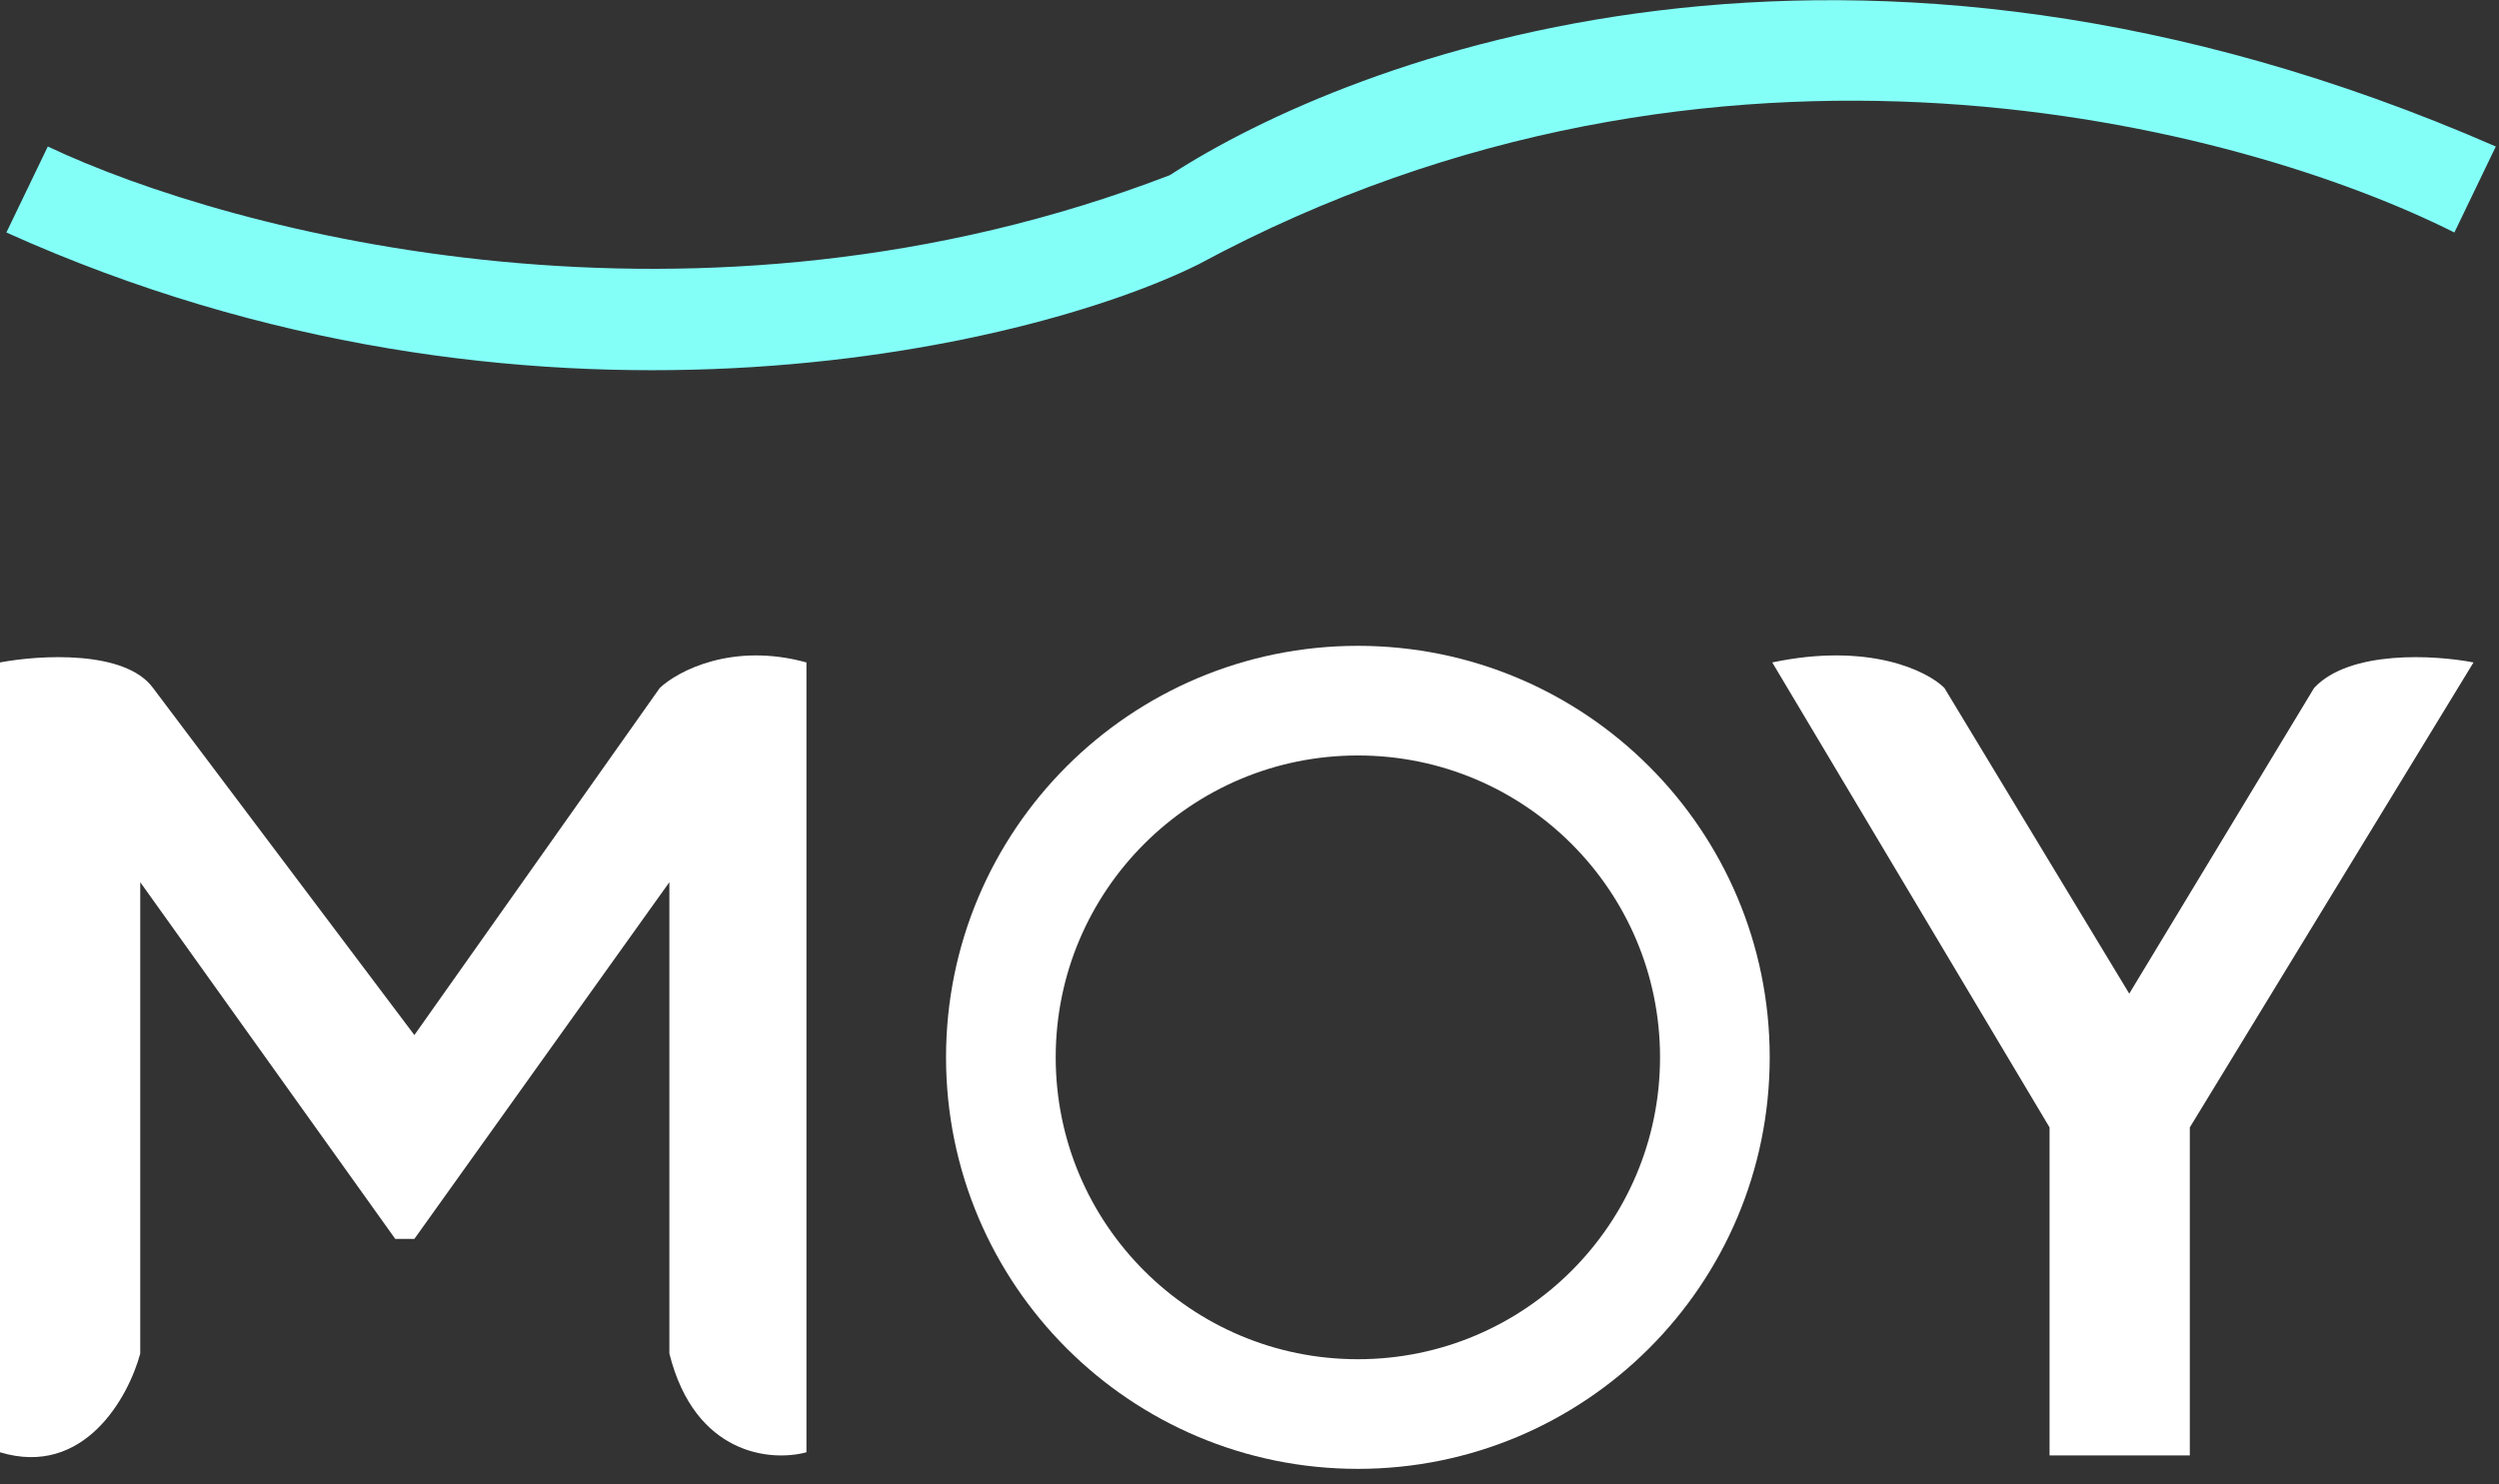
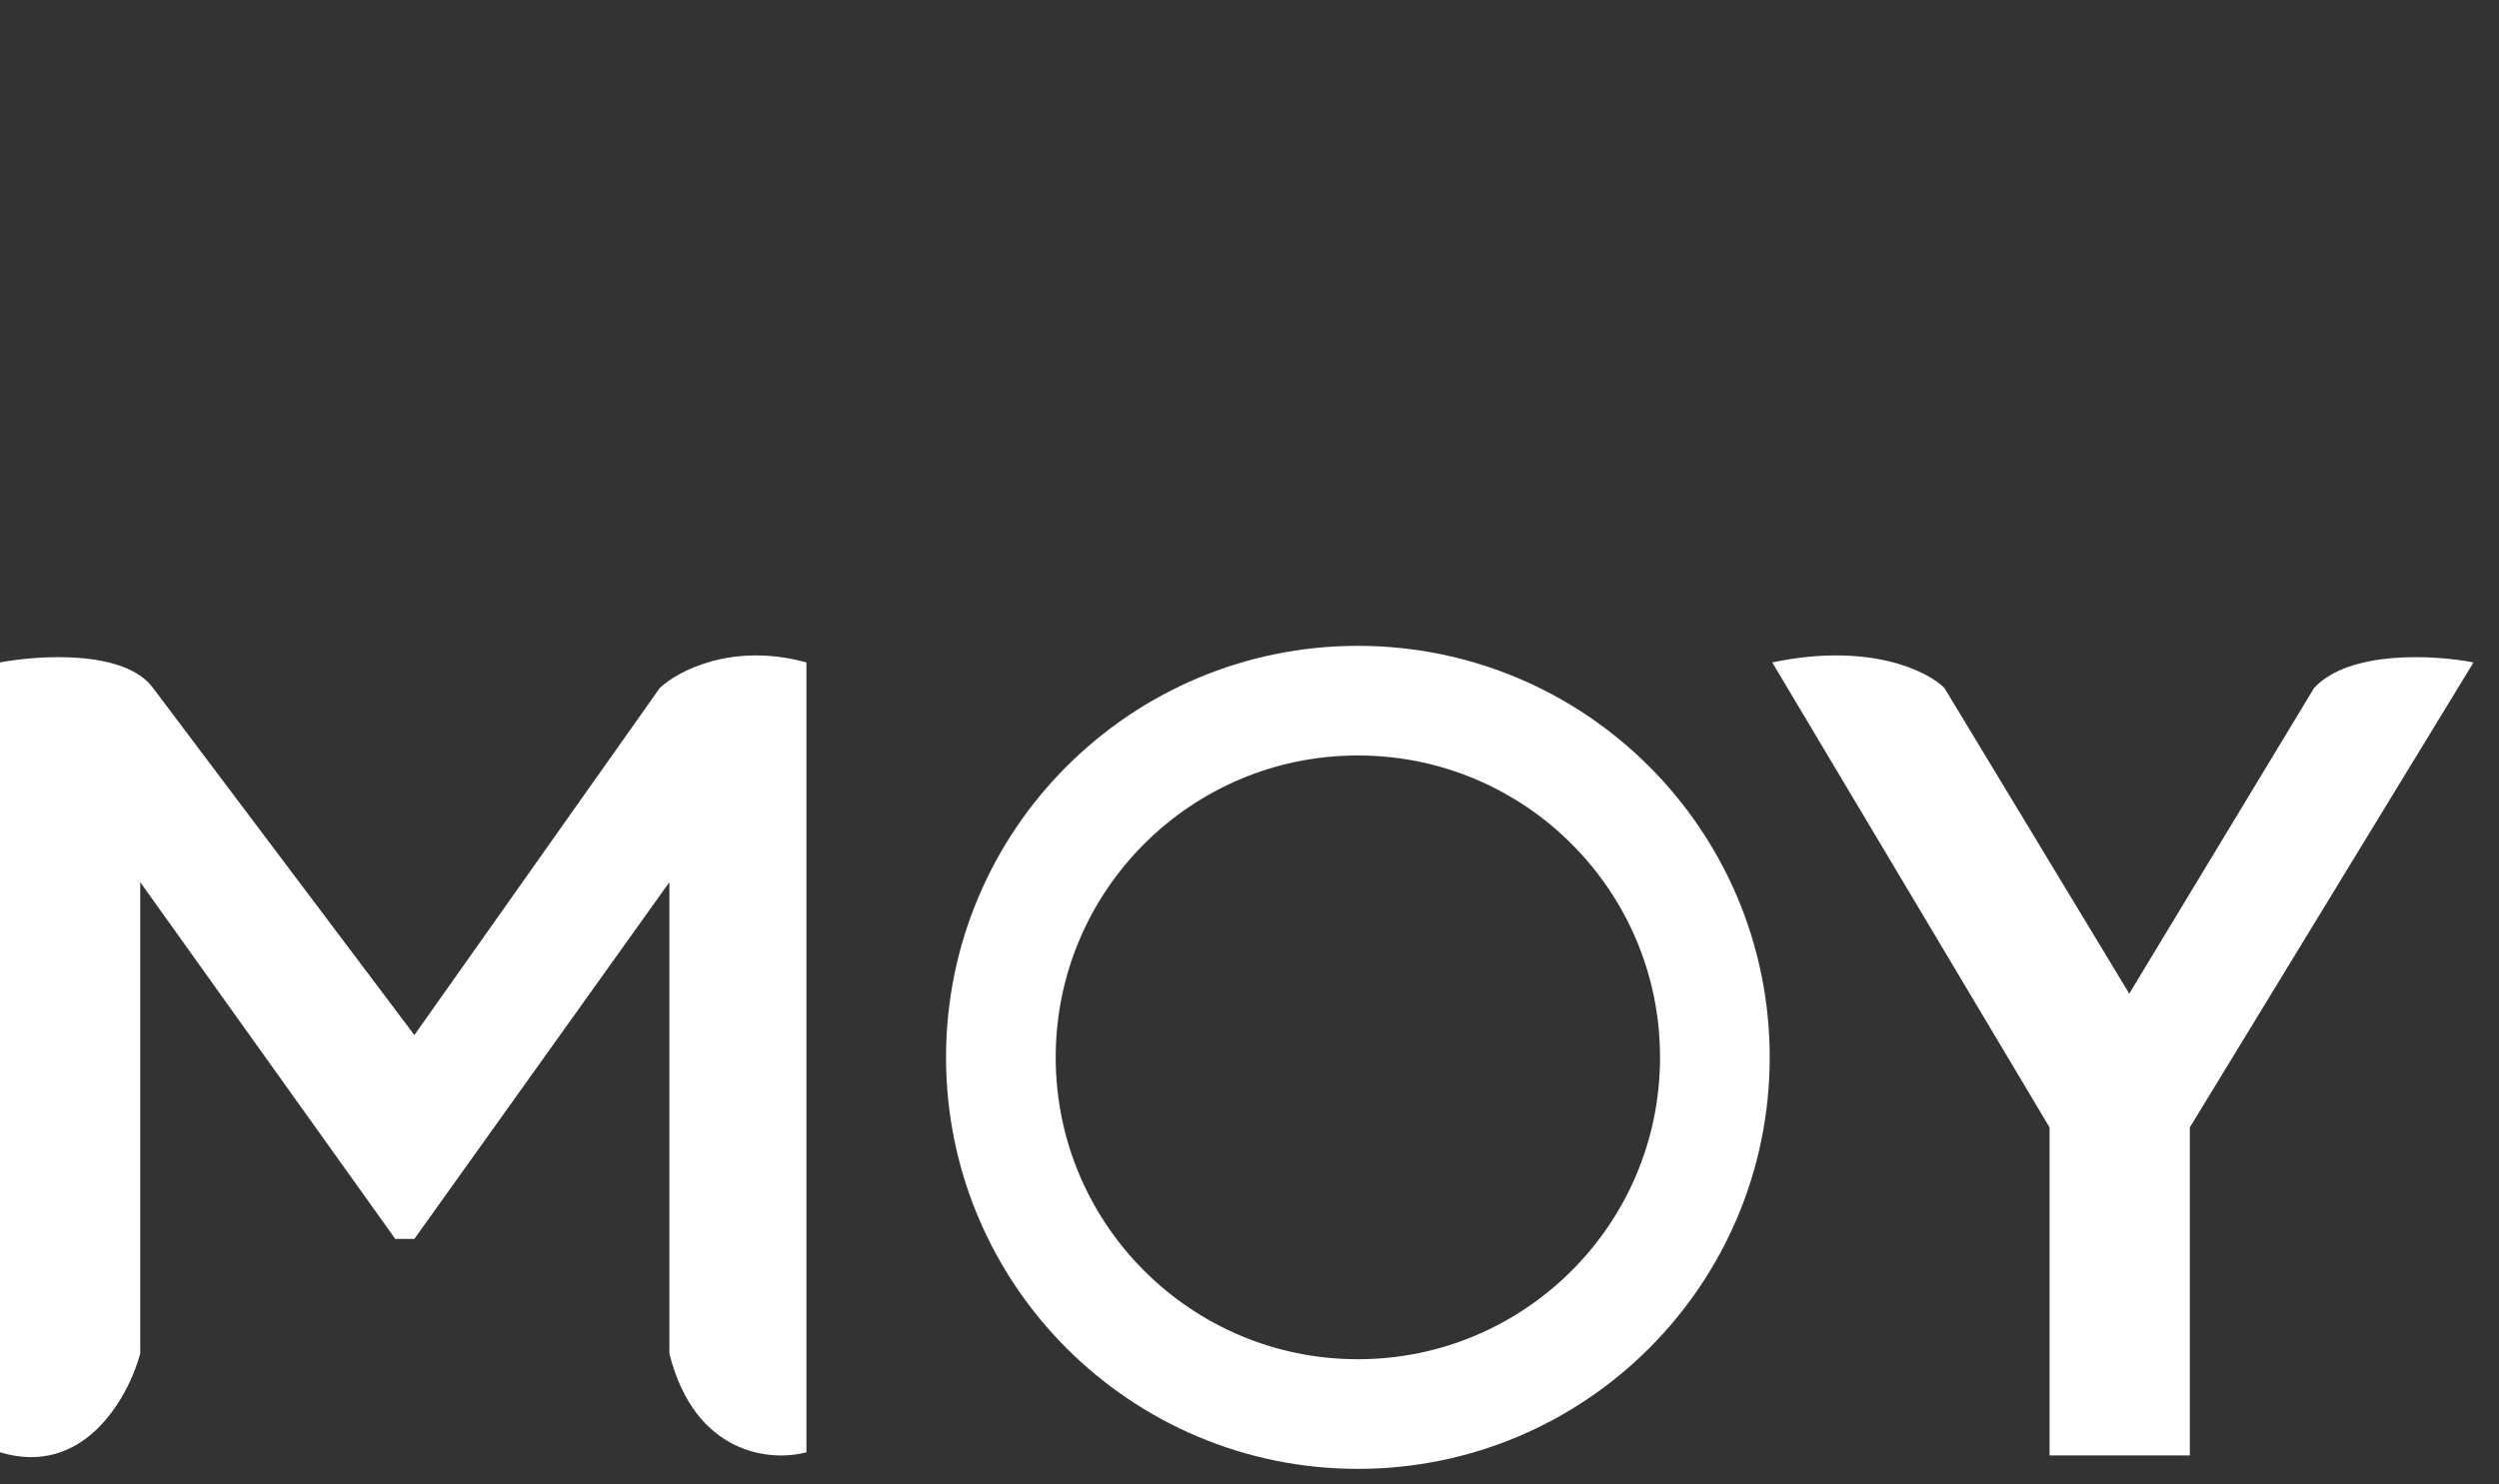
<svg xmlns="http://www.w3.org/2000/svg" width="638" height="379" viewBox="0 0 638 379" fill="none">
  <rect x="0" y="0" width="638" height="379" fill="#333333" stroke="none" />
-   <path d="M12.207 37.412L1.628 59.371C134.436 119.23 262.308 89.192 305.98 67.504C438.625 -4.067 572.627 32.261 626.607 59.371L637.187 37.412C471.827 -34.81 345.041 14.639 298.656 44.732C178.217 91.09 59.135 59.642 12.207 37.412Z" fill="#83FFF8" />
  <path d="M0 169.167V370.867C21.484 377.373 32.822 356.769 35.806 345.655V225.285L100.908 316.376H105.791L170.893 225.285V345.655C177.403 371.68 196.934 373.307 205.885 370.867V169.167C187.006 163.962 173.062 171.336 168.452 175.674L105.791 264.324L39.061 175.674C31.9 165.914 10.037 167.269 0 169.167Z" fill="white" />
  <path d="M523.257 287.91L452.459 169.167C477.198 163.962 492.062 171.336 496.403 175.674L543.602 253.751L590.801 175.674C599.915 165.914 621.724 167.269 631.49 169.167L559.064 287.91V371.68H523.257V287.91Z" fill="white" />
  <path d="M346.668 361.107C397.005 361.107 437.811 320.325 437.811 270.017C437.811 219.709 397.005 178.927 346.668 178.927C296.331 178.927 255.525 219.709 255.525 270.017C255.525 320.325 296.331 361.107 346.668 361.107Z" stroke="white" stroke-width="28" />
</svg>